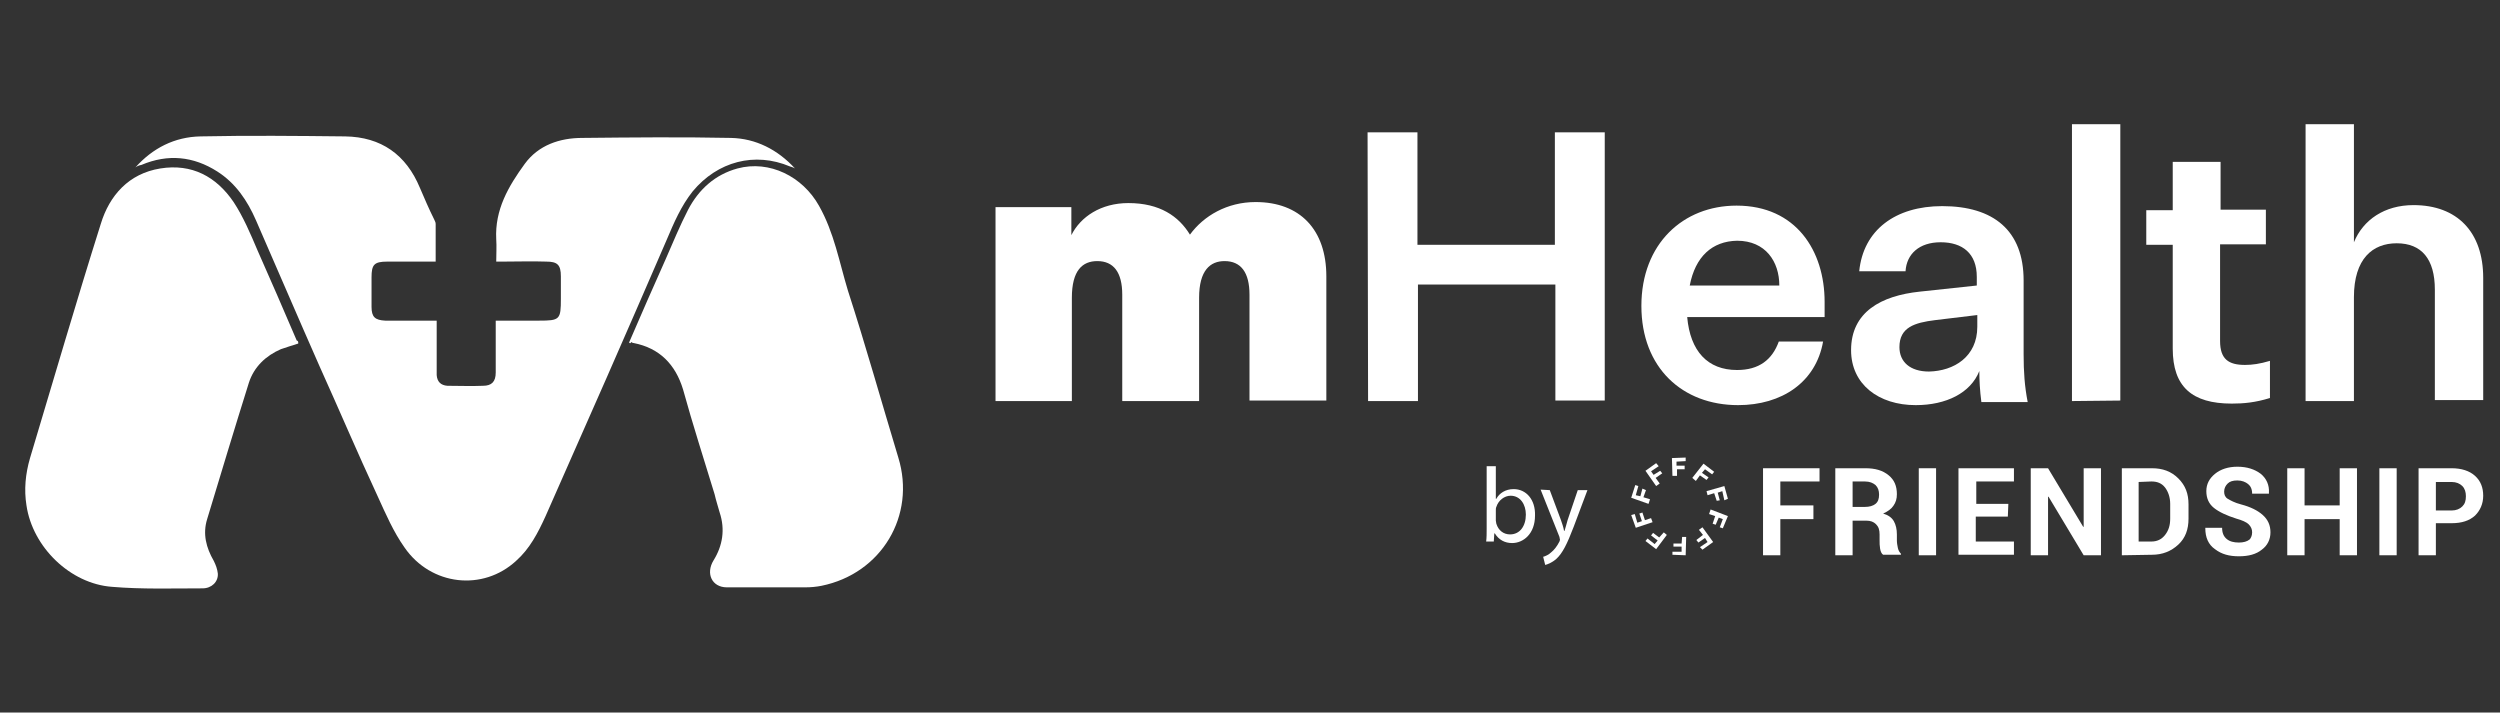
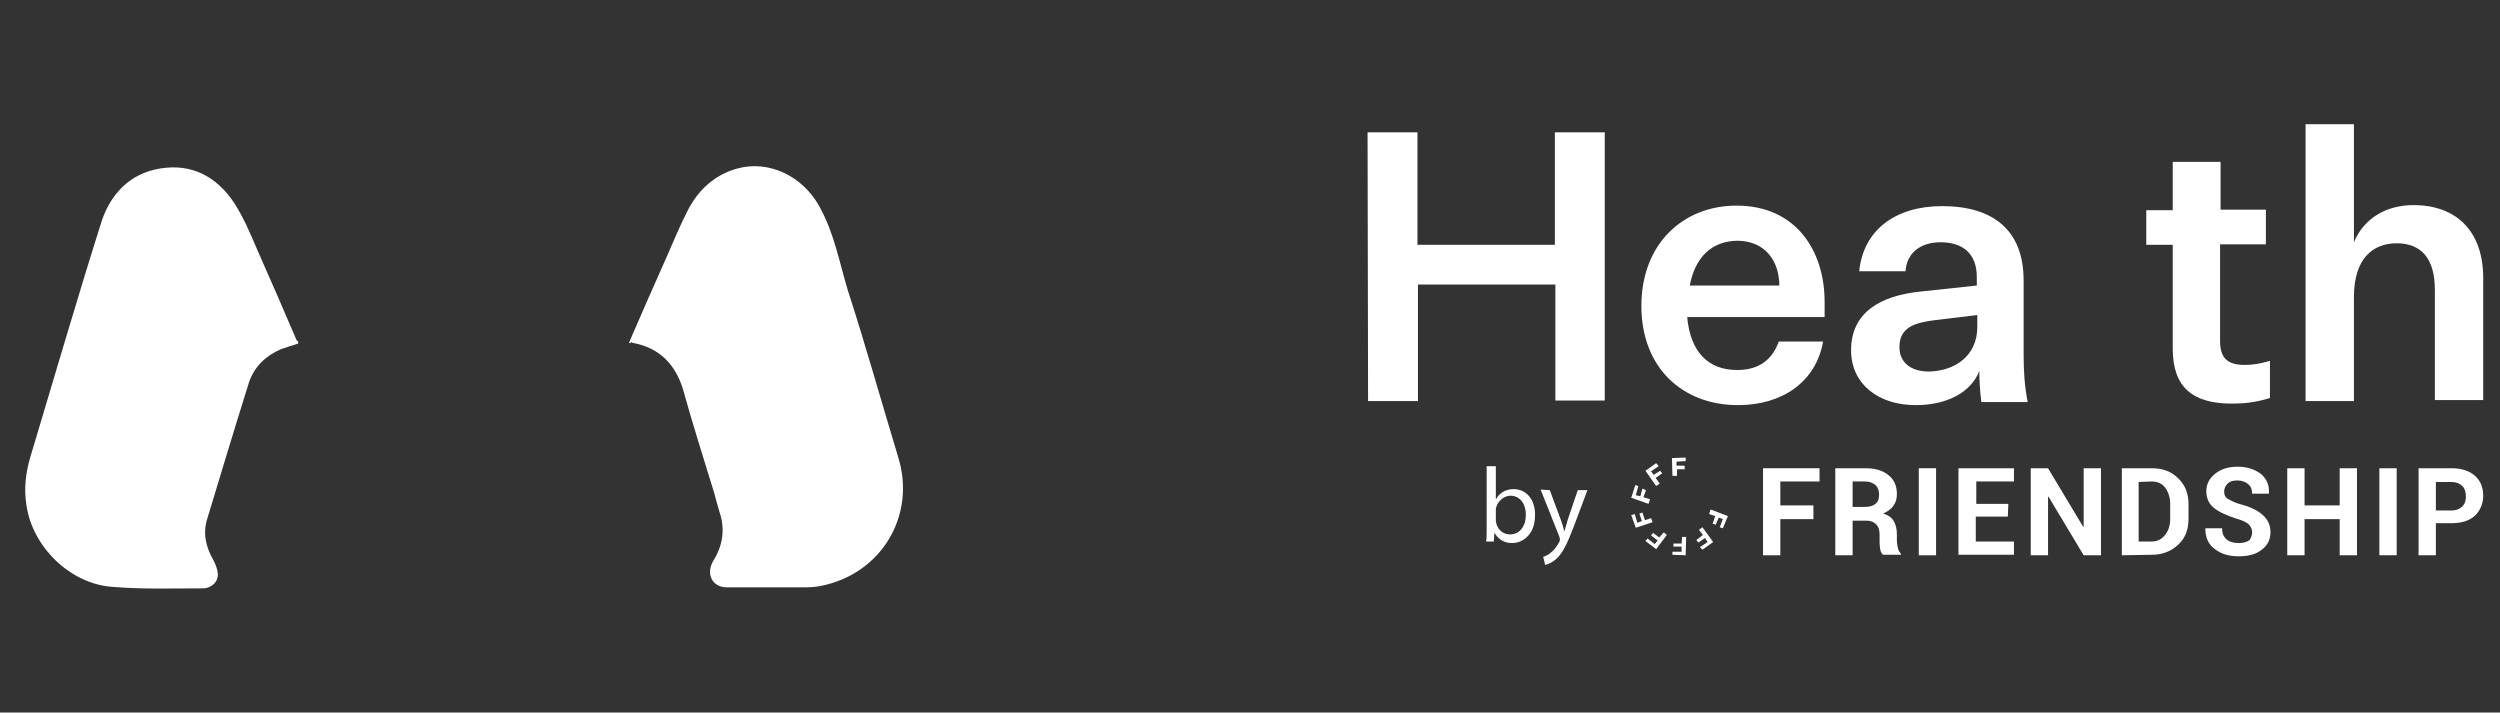
<svg xmlns="http://www.w3.org/2000/svg" version="1.1" id="Layer_1" x="0px" y="0px" viewBox="0 0 491.2 140" style="enable-background:new 0 0 491.2 140;" xml:space="preserve">
  <rect x="0" y="0" width="491.2" height="140" fill="#333333" stroke="none" />
  <style type="text/css">
	.st0{fill:#FFFFFF;}
</style>
  <g>
    <g>
-       <path class="st0" d="M246.7,39.7c8.7,0,13.9,5.4,13.9,14.6v24.4h-15.1V57.9c0-4.4-1.7-6.6-4.9-6.6c-2.8,0-5,1.8-5,7.2v20.3h-15.1    V57.9c0-4.4-1.7-6.6-4.9-6.6c-2.9,0-5,1.8-5,7.2v20.3h-15V40.7h14.9v5.5c1.8-3.6,5.8-6.3,11.2-6.3c6.2,0,9.9,2.6,12.1,6.2    C236.5,42.4,241.1,39.7,246.7,39.7z" />
      <path class="st0" d="M268.7,26h9.8v22.1h27V26h9.8v52.7h-9.7V55.9h-27v22.9h-9.8L268.7,26L268.7,26z" />
      <path class="st0" d="M341.5,79.6c-10.9,0-19-7.3-19-19.5s8.2-19.7,18.7-19.7c11.7,0,17.3,8.9,17.3,18.9v3h-27    c0.6,6.7,4,10.4,9.8,10.4c4.3,0,6.9-2,8.2-5.6h8.7C356.8,75.1,350.1,79.6,341.5,79.6z M332,56.1h17.6c0-4.7-2.7-8.8-8.3-8.8    C336.4,47.4,333.1,50.4,332,56.1z" />
      <path class="st0" d="M388.9,72.9c-1.7,4.3-6.5,6.7-12.5,6.7c-7.3,0-12.7-4.1-12.7-10.8c0-7.5,5.9-10.7,13.5-11.5l11.2-1.2v-1.7    c0-4.6-2.8-6.8-7.1-6.8c-4.2,0-6.7,2.3-6.9,5.7h-9.1c0.8-8.1,7.1-12.8,16.3-12.8c10.1,0,16,4.8,16,14.6v14.5    c0,3.5,0.2,6.3,0.8,9.4h-9.1C389,76.7,388.9,74.7,388.9,72.9z M388.5,64.2v-2.3l-8.3,1c-4,0.5-7,1.4-7,5.3c0,2.9,2.1,4.8,5.8,4.8    C383.9,72.9,388.5,70.1,388.5,64.2z" />
-       <path class="st0" d="M407.1,78.8V24.4h9.5v54.3L407.1,78.8L407.1,78.8z" />
      <path class="st0" d="M446,78.2c-2.9,0.9-5.2,1.1-7.5,1.1c-7.8,0-11.6-3.3-11.6-10.8V48.1h-5.2v-6.8h5.2v-9.5h9.4v9.4h8.9V48h-9v19    c0,3.6,1.7,4.7,4.9,4.7c1.4,0,2.9-0.2,4.9-0.8V78.2z" />
      <path class="st0" d="M474.2,40.3c8.6,0,13.7,5.3,13.7,14.3v24h-9.5V56.9c0-6-2.6-9.1-7.5-9.1c-4.7,0-8.4,3-8.4,10.6v20.4H453V24.4    h9.5v23.2C464.3,43.2,468.5,40.3,474.2,40.3z" />
    </g>
    <g>
-       <path class="st0" d="M26.6,32.9c3.4-3.8,7.7-6,12.8-6.1c9.5-0.2,19-0.1,28.4,0c7.1,0.1,12,3.6,14.7,10.1c0.9,2.1,1.8,4.2,2.8,6.2    c0.1,0.3,0.3,0.5,0.3,0.9c0,2.4,0,4.9,0,7.4c-3.2,0-6.4,0-9.5,0c-2.6,0-3.1,0.6-3.1,3.1c0,1.9,0,3.9,0,5.8c0,2,0.7,2.6,2.7,2.7    c2.9,0,5.7,0,8.7,0c0.4,0,0.9,0,1.4,0c0,2.6,0,5,0,7.5c0,1,0,2.1,0,3.2c0.1,1.3,0.8,2,2.1,2.1c2.3,0,4.7,0.1,7,0    c1.7,0,2.5-0.8,2.5-2.6c0-2.9,0-5.8,0-8.8c0-0.4,0-0.9,0-1.4c2.9,0,5.7,0,8.5,0c4.1,0,4.3-0.2,4.3-4.3c0-1.5,0-2.9,0-4.4    c0-2.3-0.7-2.9-2.9-2.9c-2.8-0.1-5.6,0-8.4,0c-0.3,0-0.8,0-1.4,0c0-1.6,0.1-2.9,0-4.4c-0.3-5.8,2.4-10.4,5.6-14.8    c2.7-3.7,6.9-5.1,11.3-5.1c9.7-0.1,19.5-0.2,29.2,0c4.9,0.1,9.2,2.3,12.6,6c-0.3-0.2-0.7-0.3-1-0.4c-6.9-2.9-14.2-1-19.1,4.9    c-2.3,2.9-3.7,6.2-5.1,9.5c-3.9,9-7.8,18-11.8,27.1c-4,9.1-8,18.1-12,27.2c-1.5,3.3-3.1,6.4-5.8,8.8c-6.5,6-16.7,4.9-21.9-2.6    c-2.2-3.1-3.7-6.6-5.3-10.1c-4-8.6-7.6-17.1-11.4-25.5c-4.2-9.5-8.3-19.1-12.5-28.7c-1.7-3.9-4-7.3-7.6-9.6    c-4.7-3-9.7-3.5-14.9-1.3C27.2,32.5,26.9,32.7,26.6,32.9z" />
      <path class="st0" d="M123.6,67.3c2.4-5.6,4.8-11,7.2-16.4c1.4-3.2,2.8-6.6,4.4-9.7c2.1-4,5.3-6.9,9.7-8.1c6.3-1.7,12.8,1.6,16,7.3    c3,5.3,4,11.1,5.7,16.7c3.5,10.8,6.6,21.9,9.9,32.8c3.5,11.4-3.3,22.8-15.1,25.2c-1,0.2-2.1,0.3-3.1,0.3c-5.2,0-10.3,0-15.5,0    c-2.9,0-4.2-2.7-2.6-5.3c1.8-2.9,2.3-6.1,1.2-9.4c-0.3-1.1-0.7-2.3-1-3.6c-2.1-6.9-4.3-13.7-6.2-20.6c-1.5-4.9-4.6-8.1-9.7-9.1    c-0.2,0-0.3-0.1-0.5-0.2C123.9,67.5,123.8,67.5,123.6,67.3z" />
      <path class="st0" d="M58.6,67.5c-1.2,0.4-2.3,0.7-3.4,1.1c-3,1.3-5.3,3.5-6.3,6.6c-2.8,8.9-5.5,17.9-8.2,26.8    c-0.9,2.9-0.2,5.6,1.3,8.2c0.4,0.8,0.7,1.6,0.8,2.5c0.1,1.6-1.2,2.9-3,2.9c-5.9,0-11.9,0.2-17.8-0.3c-8.2-0.6-15.6-7.8-16.8-16    C4.7,96.2,5,93.1,5.9,90C10.5,74.7,15,59.2,19.8,44c1.7-5.6,5.5-9.9,11.7-10.9c6.2-1,11,1.6,14.4,6.6c1.9,2.9,3.3,6.2,4.7,9.5    c2.6,5.9,5.2,11.8,7.7,17.7C58.6,67,58.6,67.1,58.6,67.5z" />
    </g>
    <g>
      <g>
-         <polygon class="st0" points="332.5,93.9 333.2,94.5 334,93.4 335.3,94.3 335.7,93.8 334.4,92.9 335,92.2 336.4,93.2 336.8,92.7      334.7,91.1    " />
-         <polygon class="st0" points="335.3,96.5 335.5,97.3 336.8,96.9 337.3,98.4 337.9,98.3 337.5,96.8 338.4,96.5 338.8,98.3      339.5,98 338.8,95.5    " />
        <polygon class="st0" points="336.1,100.1 335.8,101 337,101.4 336.5,102.9 337.1,103.1 337.7,101.7 338.5,102 337.9,103.6      338.5,103.8 339.5,101.4    " />
        <polygon class="st0" points="334.5,103.6 333.8,104.1 334.6,105.1 333.3,106.1 333.7,106.6 335,105.7 335.5,106.5 334,107.5      334.5,108 336.6,106.5    " />
        <polygon class="st0" points="331.3,105.5 330.5,105.5 330.4,106.8 328.8,106.8 328.8,107.4 330.4,107.4 330.4,108.4 328.6,108.4      328.6,109 331.2,109.1    " />
        <polygon class="st0" points="327.5,105.1 326.9,104.6 326,105.6 324.8,104.7 324.4,105.2 325.7,106.2 325.1,106.9 323.7,105.8      323.3,106.3 325.4,107.9    " />
        <polygon class="st0" points="324.7,102.6 324.4,101.8 323.2,102.2 322.7,100.7 322.1,100.9 322.6,102.4 321.7,102.7 321.2,101      320.5,101.2 321.4,103.7    " />
        <polygon class="st0" points="323.9,99 324.2,98.1 322.9,97.7 323.4,96.3 322.7,96 322.3,97.5 321.4,97.3 321.9,95.5 321.3,95.3      320.5,97.8    " />
        <polygon class="st0" points="325.4,95.5 326.1,95 325.3,93.9 326.6,93 326.2,92.5 324.9,93.3 324.4,92.6 325.9,91.6 325.4,91      323.3,92.5    " />
        <polygon class="st0" points="328.6,93.5 329.5,93.5 329.5,92.2 331,92.2 331,91.5 329.4,91.5 329.4,90.7 331.2,90.6 331.2,89.9      328.5,90    " />
      </g>
      <g>
        <path class="st0" d="M292,106.4c0.1-0.7,0.1-1.7,0.1-2.6V91.6h1.8V98h0.1c0.6-1.1,1.8-1.9,3.4-1.9c2.5,0,4.3,2.1,4.2,5.2     c0,3.6-2.3,5.4-4.5,5.4c-1.4,0-2.6-0.6-3.4-1.9h-0.1l-0.1,1.6L292,106.4L292,106.4z M293.9,102.3c0,0.2,0.1,0.4,0.1,0.6     c0.4,1.3,1.4,2.1,2.7,2.1c1.9,0,3.1-1.6,3.1-3.9c0-2-1.1-3.7-3-3.7c-1.2,0-2.4,0.9-2.8,2.2c-0.1,0.2-0.1,0.4-0.1,0.7V102.3     L293.9,102.3z" />
        <path class="st0" d="M304.5,96.3l2.2,5.9c0.2,0.6,0.5,1.4,0.6,2.1h0.1c0.2-0.6,0.4-1.4,0.6-2.1l2-5.9h1.9l-2.7,7.2     c-1.3,3.4-2.2,5.2-3.4,6.3c-0.9,0.8-1.8,1.1-2.2,1.2l-0.4-1.6c0.4-0.1,1.1-0.4,1.6-0.9c0.5-0.4,1.1-1.1,1.6-2.1     c0.1-0.2,0.1-0.4,0.1-0.4c0-0.1-0.1-0.3-0.1-0.5l-3.7-9.3L304.5,96.3L304.5,96.3z" />
      </g>
      <g>
        <path class="st0" d="M356.3,102h-6.5v7.1h-3.4V92h11.1v2.6h-7.7v4.7h6.5L356.3,102L356.3,102z" />
        <path class="st0" d="M364,102.3v6.8h-3.4V92h5.9c1.9,0,3.4,0.4,4.6,1.4c1.1,0.9,1.6,2.1,1.6,3.7c0,0.9-0.2,1.6-0.7,2.3     c-0.4,0.6-1.1,1.1-2,1.5c1,0.3,1.7,0.8,2.1,1.5s0.6,1.6,0.6,2.6v1.2c0,0.5,0.1,1,0.2,1.5c0.1,0.5,0.4,0.9,0.6,1.1v0.2h-3.5     c-0.3-0.2-0.5-0.6-0.6-1.2c-0.1-0.6-0.1-1.1-0.1-1.6V105c0-0.9-0.2-1.5-0.7-2c-0.5-0.5-1.1-0.7-1.9-0.7     C366.8,102.3,364,102.3,364,102.3z M364,99.6h2.4c0.9,0,1.6-0.2,2.1-0.6c0.5-0.4,0.7-1,0.7-1.8c0-0.8-0.2-1.4-0.7-1.9     c-0.5-0.4-1.1-0.7-2.1-0.7H364V99.6z" />
        <path class="st0" d="M380.4,109.1H377V92h3.4V109.1z" />
        <path class="st0" d="M394.5,101.5h-6.3v4.9h7.5v2.6h-10.9V92h10.9v2.6h-7.4V99h6.3L394.5,101.5L394.5,101.5z" />
        <path class="st0" d="M412.8,109.1h-3.4l-6.9-11.5h-0.1v11.5H399V92h3.4l6.9,11.5h0.1V92h3.4V109.1z" />
        <path class="st0" d="M416.9,109.1V92h5.9c2.1,0,3.8,0.6,5.2,2c1.4,1.4,2,3,2,5.1v2.8c0,2.1-0.6,3.8-2,5.1c-1.4,1.3-3.1,2-5.2,2     L416.9,109.1L416.9,109.1z M420.2,94.7v11.7h2.5c1.1,0,2-0.4,2.7-1.3c0.7-0.9,1-1.9,1-3.2V99c0-1.3-0.4-2.4-1-3.2     c-0.7-0.9-1.6-1.2-2.7-1.2L420.2,94.7L420.2,94.7z" />
-         <path class="st0" d="M442.5,104.6c0-0.6-0.2-1.1-0.7-1.6c-0.4-0.4-1.3-0.8-2.4-1.1c-1.9-0.6-3.4-1.3-4.4-2.1     c-1-0.8-1.5-1.9-1.5-3.3c0-1.4,0.6-2.5,1.7-3.4c1.1-0.9,2.6-1.4,4.4-1.4c1.9,0,3.4,0.5,4.6,1.4c1.1,0.9,1.7,2.2,1.6,3.7V97h-3.3     c0-0.9-0.3-1.5-0.8-1.9c-0.5-0.4-1.2-0.7-2.1-0.7c-0.9,0-1.5,0.2-1.9,0.6s-0.7,0.9-0.7,1.6c0,0.6,0.2,1.1,0.7,1.4     s1.4,0.8,2.6,1.1c1.9,0.5,3.3,1.2,4.3,2.1c1,0.9,1.5,2,1.5,3.4c0,1.4-0.6,2.6-1.7,3.4c-1.1,0.9-2.6,1.3-4.5,1.3     c-1.9,0-3.4-0.4-4.7-1.4c-1.3-0.9-1.9-2.3-1.9-4.1v-0.1h3.3c0,1,0.3,1.7,0.9,2.2c0.6,0.5,1.4,0.7,2.4,0.7c0.9,0,1.6-0.2,2.1-0.6     C442.2,105.8,442.5,105.3,442.5,104.6z" />
+         <path class="st0" d="M442.5,104.6c0-0.6-0.2-1.1-0.7-1.6c-0.4-0.4-1.3-0.8-2.4-1.1c-1.9-0.6-3.4-1.3-4.4-2.1     c-1-0.8-1.5-1.9-1.5-3.3c0-1.4,0.6-2.5,1.7-3.4c1.1-0.9,2.6-1.4,4.4-1.4c1.9,0,3.4,0.5,4.6,1.4c1.1,0.9,1.7,2.2,1.6,3.7V97h-3.3     c0-0.9-0.3-1.5-0.8-1.9c-0.5-0.4-1.2-0.7-2.1-0.7c-0.9,0-1.5,0.2-1.9,0.6s-0.7,0.9-0.7,1.6c0,0.6,0.2,1.1,0.7,1.4     s1.4,0.8,2.6,1.1c1.9,0.5,3.3,1.2,4.3,2.1c1,0.9,1.5,2,1.5,3.4c0,1.4-0.6,2.6-1.7,3.4c-1.1,0.9-2.6,1.3-4.5,1.3     c-1.9,0-3.4-0.4-4.7-1.4c-1.3-0.9-1.9-2.3-1.9-4.1h3.3c0,1,0.3,1.7,0.9,2.2c0.6,0.5,1.4,0.7,2.4,0.7c0.9,0,1.6-0.2,2.1-0.6     C442.2,105.8,442.5,105.3,442.5,104.6z" />
        <path class="st0" d="M463.1,109.1h-3.4V102h-6.9v7.1h-3.4V92h3.4v7.3h6.9V92h3.4V109.1z" />
        <path class="st0" d="M470.9,109.1h-3.4V92h3.4V109.1z" />
        <path class="st0" d="M478.6,102.9v6.2h-3.4V92h6.5c1.9,0,3.5,0.5,4.6,1.5s1.6,2.3,1.6,3.9c0,1.6-0.6,2.9-1.6,3.9     c-1.1,1-2.6,1.5-4.6,1.5H478.6z M478.6,100.3h3.1c0.9,0,1.6-0.3,2.1-0.8s0.7-1.1,0.7-2c0-0.8-0.2-1.5-0.7-2     c-0.5-0.5-1.2-0.8-2.1-0.8h-3.1V100.3z" />
      </g>
    </g>
  </g>
</svg>